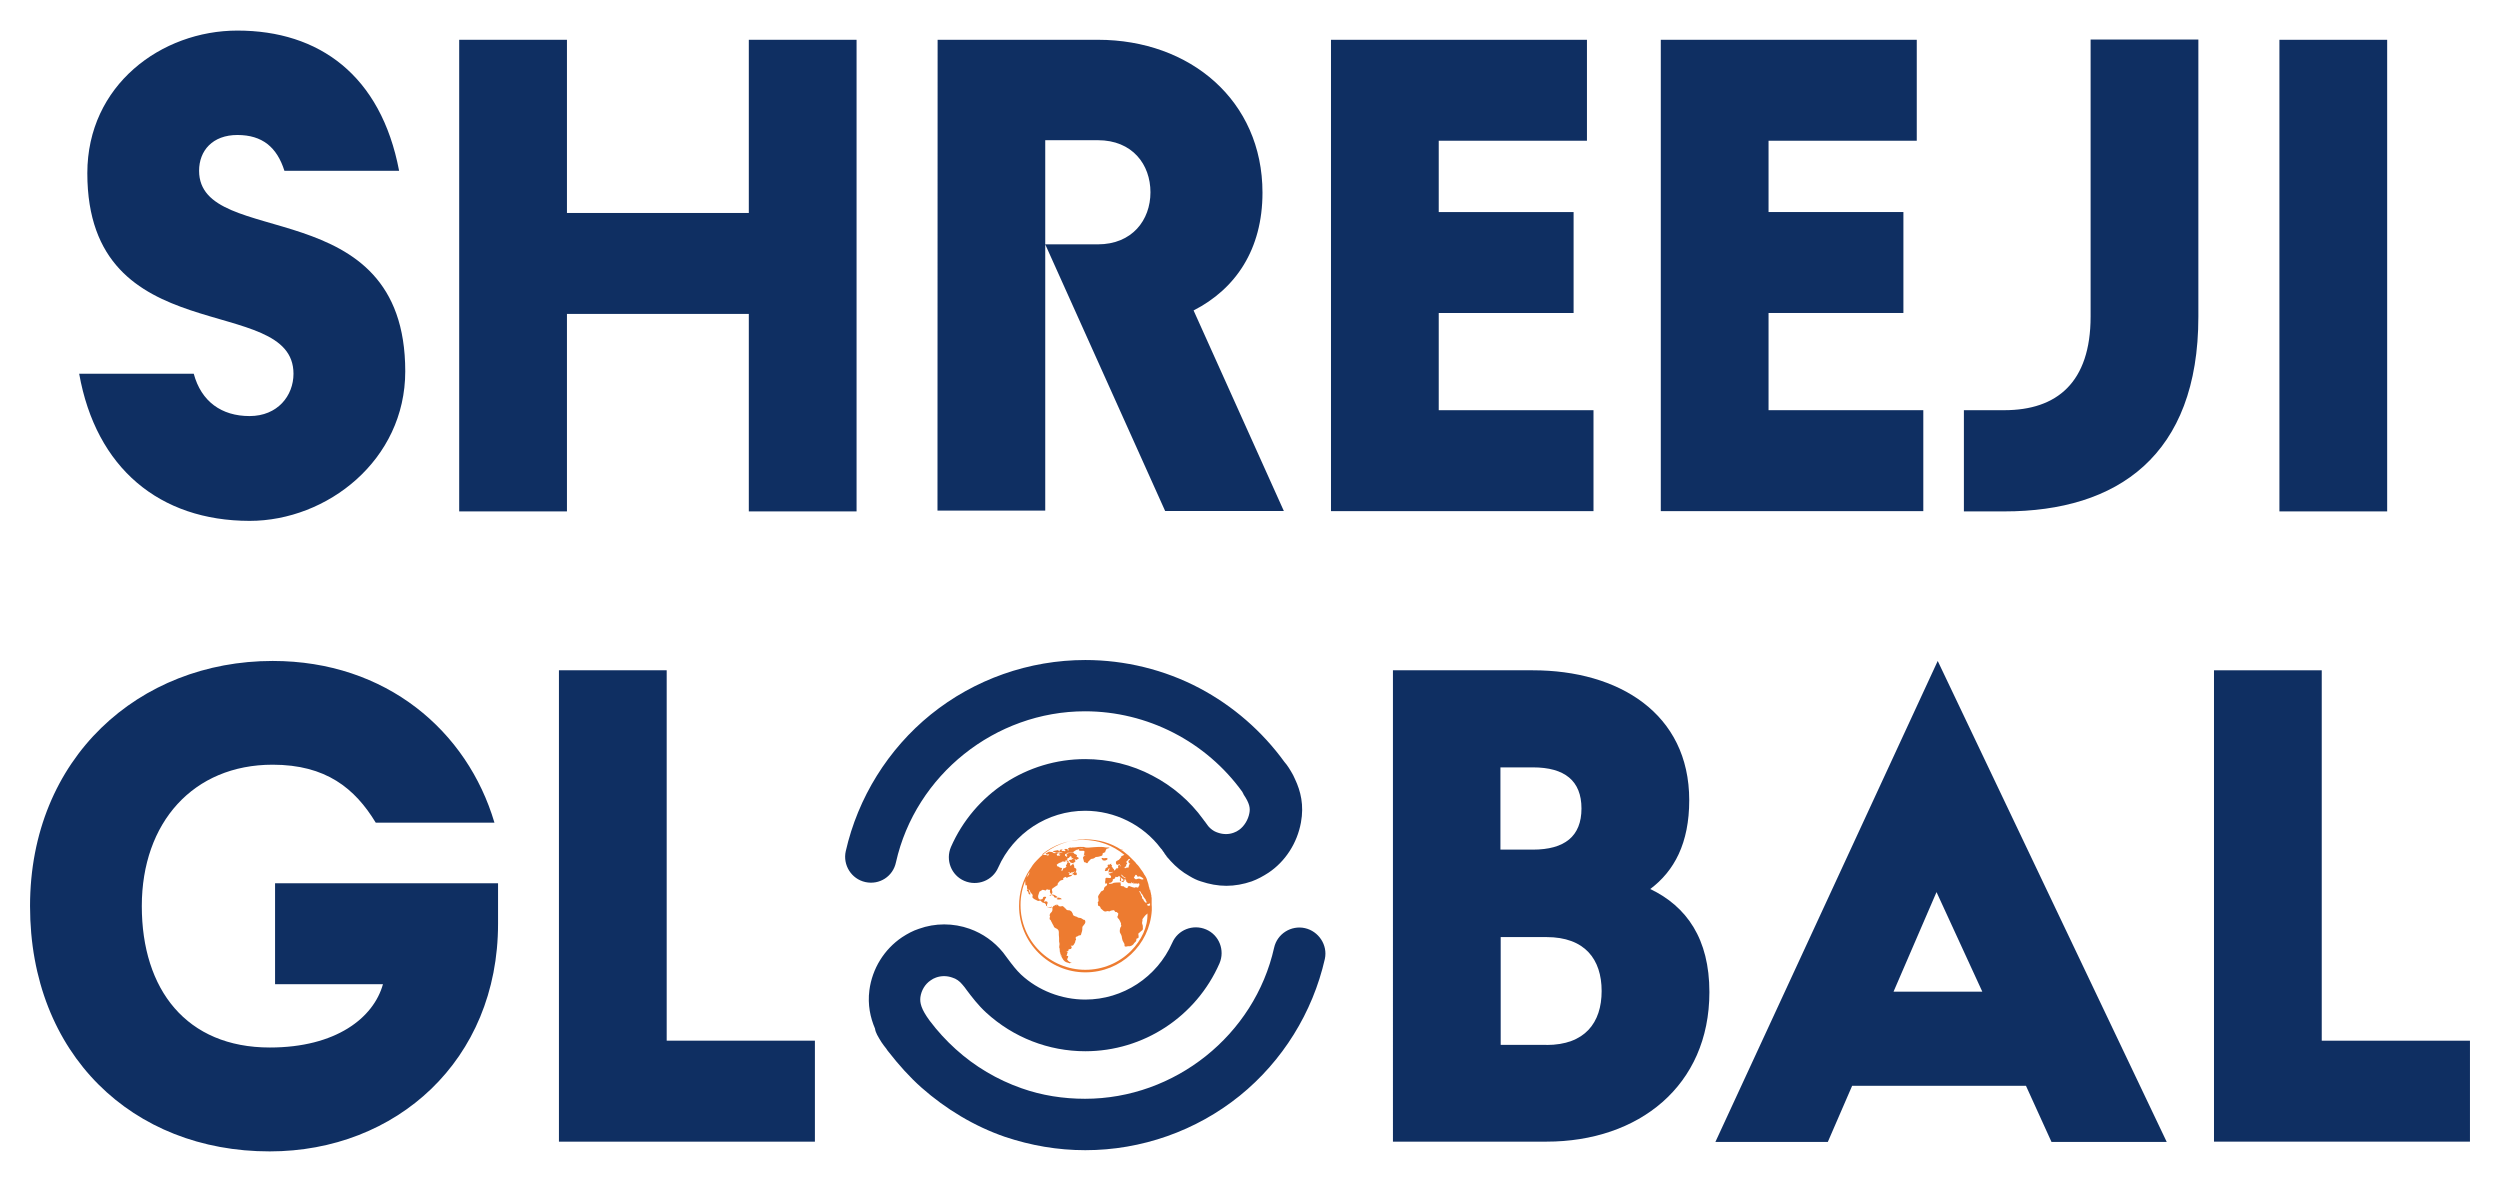
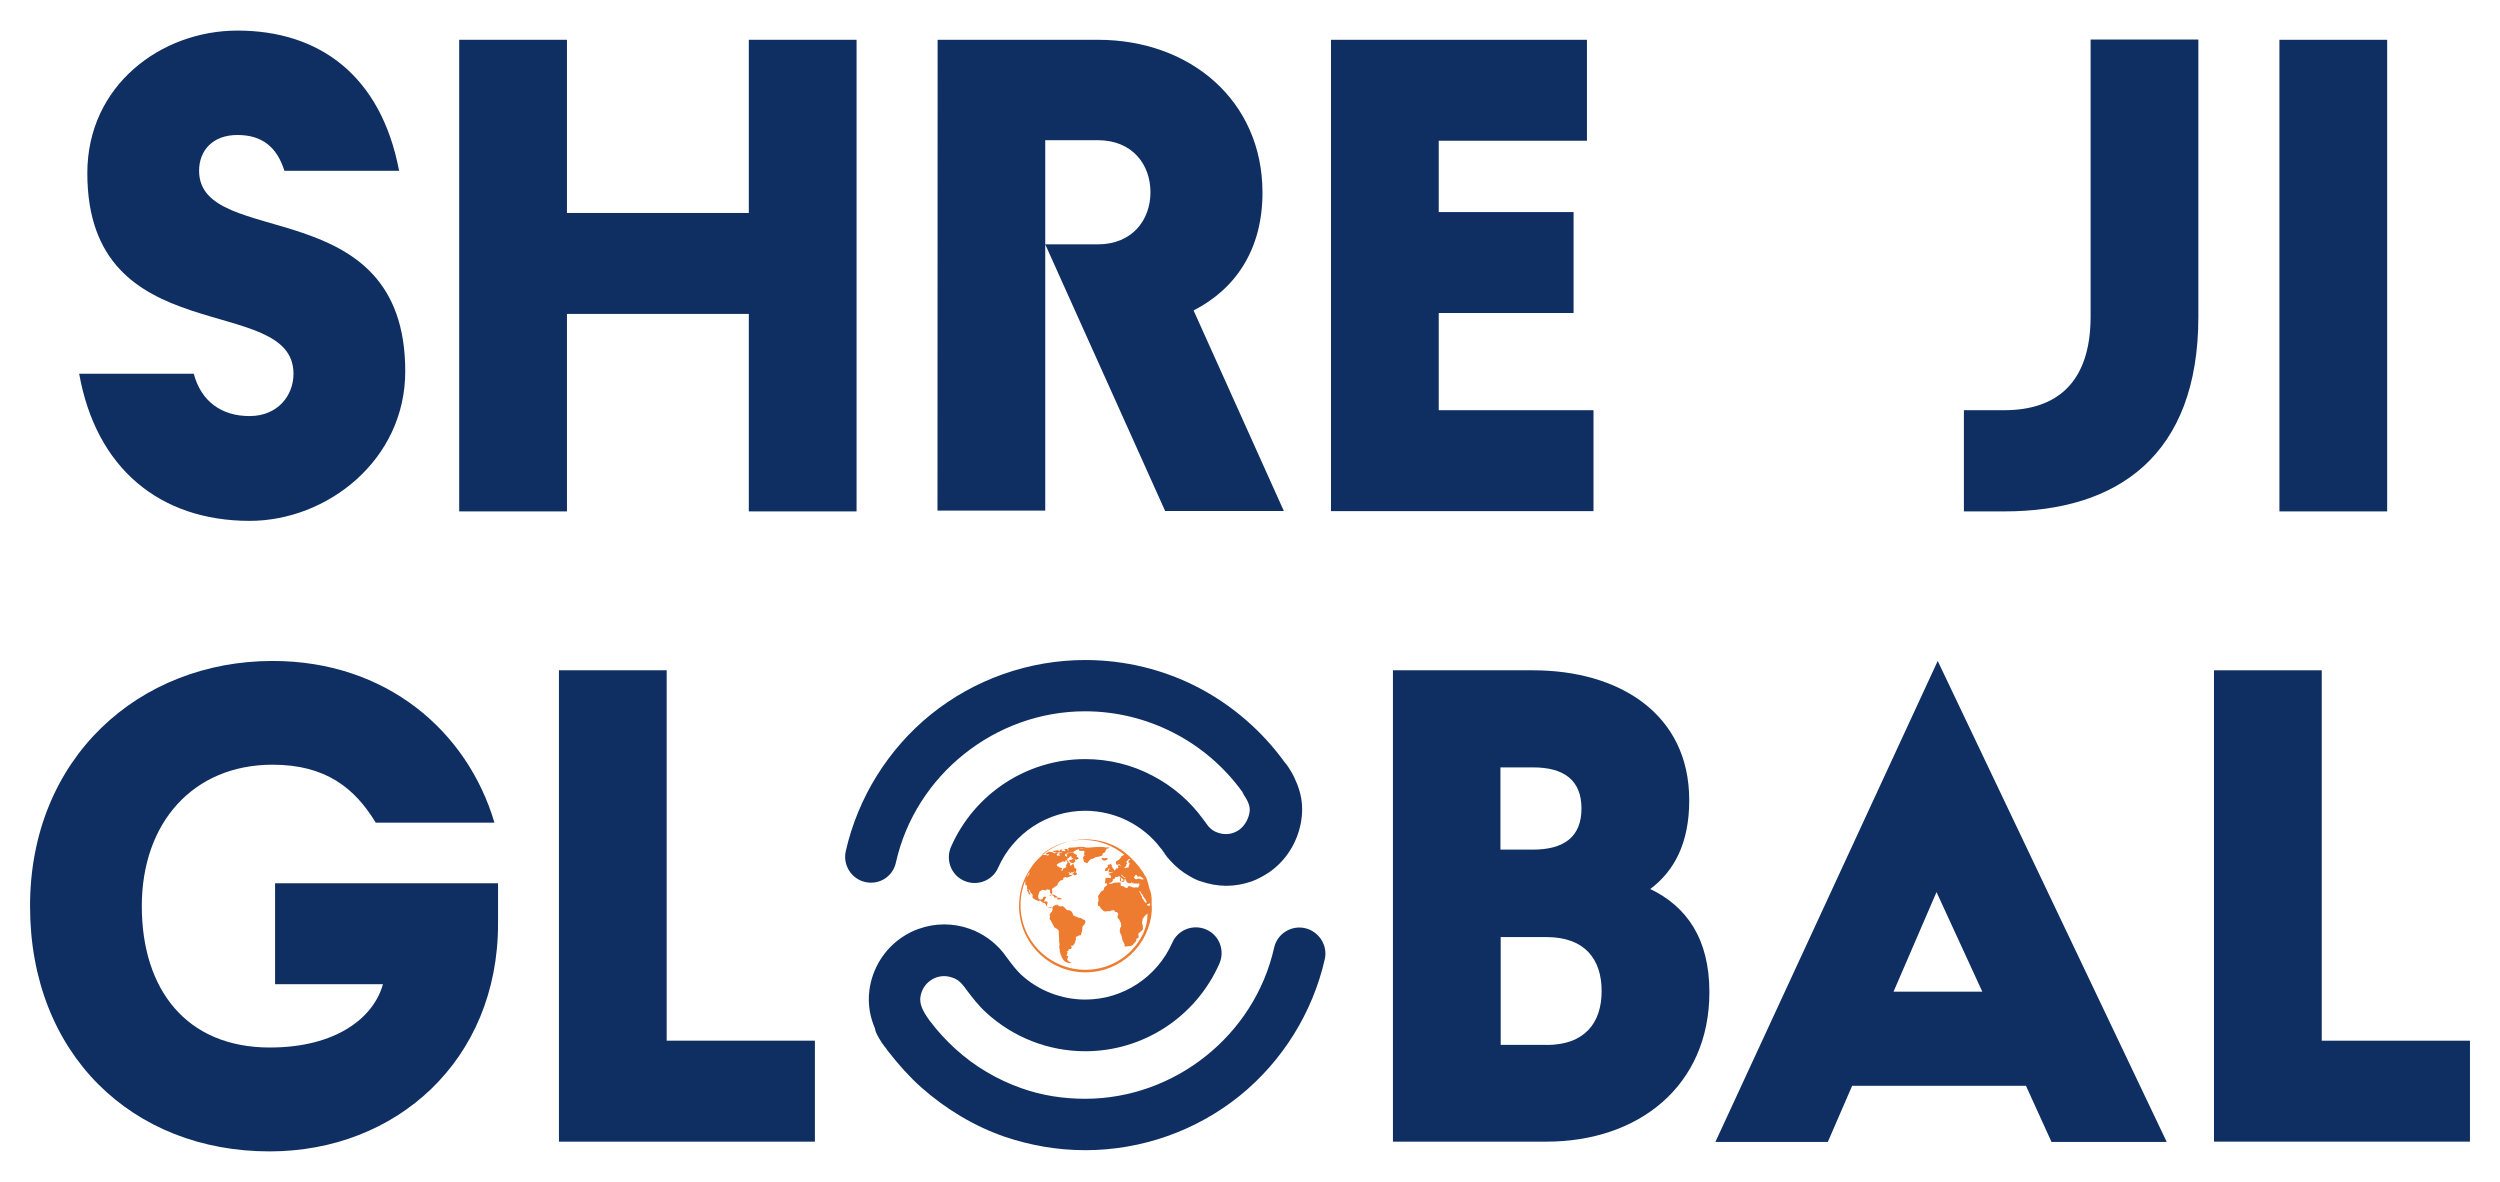
<svg xmlns="http://www.w3.org/2000/svg" version="1.1" id="Layer_1" x="0px" y="0px" viewBox="0 0 1872.3 885.1" style="enable-background:new 0 0 1872.3 885.1;" xml:space="preserve">
  <style type="text/css">
	.st0{fill:#0F2F62;}
	.st1{fill:#ED7B30;}
</style>
  <g>
    <g>
      <path class="st0" d="M59.3,279.9h85.8c5.6,20.8,20.8,31.7,41.8,31.7s32.9-15.2,32.9-31.7c0-61.6-154.4-15.2-154.4-150.2    c0-66,55.5-106.8,112.4-106.8c61.1,0,107.5,33.4,121.1,105H213c-5.6-17.7-16.6-26.8-35.2-26.8s-28.7,11.7-28.7,26.8    c0,59.5,154.4,14.2,154.4,150.2c0,66.5-58.5,112-116.6,112C119.5,390,71.9,350.6,59.3,279.9z" />
      <path class="st0" d="M343.9,29.8h80.7v129.7h136.2V29.8h80.7V383h-80.7V235.1H424.6V383h-80.7V29.8z" />
      <path class="st0" d="M702.2,29.8h120.1c69,0,123.2,45.5,123.2,114.5c0,42.5-20.1,72.1-51.6,88.2l67.6,150.2h-88.9l-89.8-199.7    h39.4c25.7,0,39.4-18.2,39.4-39s-13.5-39-39.4-39h-39.4v277.4h-80.7L702.2,29.8L702.2,29.8z" />
      <path class="st0" d="M996.8,29.8h191.7v75.6h-111v53.4h101v75.6h-101v72.8h115.9v75.6H996.8V29.8z" />
-       <path class="st0" d="M1243.8,29.8h191.7v75.6h-111v53.4h101v75.6h-101v72.8h115.9v75.6h-196.6L1243.8,29.8L1243.8,29.8z" />
      <path class="st0" d="M1470.8,307.2h30.3c39.4,0,64.6-20.8,64.6-70.2V29.6h80.7v207.6c0,104-60.6,145.8-145.3,145.8h-30.3    L1470.8,307.2L1470.8,307.2z" />
      <path class="st0" d="M1707.1,29.8h80.7V383h-80.7V29.8z" />
      <path class="st0" d="M22.5,678.6c0-111,81.6-183.6,181.7-183.6c85.1,0,145.8,52.5,166.1,121.1h-88.9    c-15.6-25.7-37.3-43.4-77.2-43.4c-59.5,0-98,43.4-98,105.9c0,62.5,33.4,105.9,95.9,105.9c49.5,0,77.7-22.2,84.7-47.4H206v-75.6    h167v30.3c0,102.4-76.3,170.5-171,170.5C99.2,862.4,22.5,789.6,22.5,678.6z" />
      <path class="st0" d="M418.6,502h80.7v277.4h111v75.6H418.6L418.6,502L418.6,502z" />
      <path class="st0" d="M1043,502h105c64.1,0,117.1,32.2,117.1,97.3c0,32.2-11.2,53-29.2,66.5c27.3,13.1,44.3,37.3,44.3,77.2    c0,70.2-53,112-122,112h-115V502H1043z M1148,636.3c23.8,0,36.4-10,36.4-30.8c0-20.8-12.6-30.8-36.4-30.8h-24.3v61.6H1148z     M1158.2,782.6c28.7,0,41.3-16.6,41.3-40.4s-12.6-40.4-41.3-40.4h-34.3v80.7H1158.2z" />
      <path class="st0" d="M1451.2,495l171.5,360.2h-86.3l-19.1-42h-130.2l-18.2,42h-84.2L1451.2,495z M1484.6,742.7l-34.3-74.6    l-32.2,74.6H1484.6z" />
      <path class="st0" d="M1658.1,502h80.7v277.4h111v75.6h-191.7V502z" />
    </g>
    <g>
      <g>
        <g>
          <path class="st0" d="M876.7,644.5c-0.7-0.7-1.4-1.4-2.1-2.1c-1.2-1.4-2.1-2.8-3-4.2c-0.7-0.9-1.4-2.1-1.9-3      c0.2,0.2,0.5,0.5,0.7,0.7c0.5,0.7,0.9,1.4,1.6,2.1C873.2,640.3,874.8,642.6,876.7,644.5z" />
          <path class="st0" d="M648.1,660.6c-10.5-2.3-17-12.8-14.7-23.1c9.1-40.1,31.7-76.5,63.7-102.4c32.7-26.4,73.7-40.8,115.7-40.8      c29.6,0,59.2,7.2,85.4,21c25.2,13.3,47.1,32.4,63.7,55.3c1.2,1.4,2.3,2.8,3.3,4.4c1.2,1.9,2.3,3.7,3.3,5.6      c0.5,0.9,0.9,2.1,1.4,3c4.2,8.9,6.8,19.4,4.4,32.4c-2.8,15.4-11.7,29.2-24.3,37.6c-4,2.6-8.2,4.9-12.6,6.5      c-6.1,2.1-12.6,3.3-18.9,3.3c-6.5,0-12.8-1.2-19.1-3.3c-3-0.9-5.8-2.3-8.6-4c-5.4-3-10-6.8-14.2-11.4c-1.9-2.1-3.5-4.2-4.9-6.5      c-0.5-0.7-0.9-1.4-1.6-2.1c-0.2-0.2-0.5-0.5-0.7-0.7c-13.3-17.7-34.5-28.2-56.7-28.2c-28.2,0-53.7,16.8-65.1,42.5      c-4.2,9.8-15.6,14.2-25.4,10c-9.8-4.2-14.2-15.6-10-25.4c17.5-39.9,56.9-65.8,100.5-65.8c17.5,0,35,4.2,50.4,12.4      c14.9,7.7,28.2,19.1,38,32.7c0.5,0.5,0.7,1.2,1.2,1.6s0.7,1.2,1.2,1.6c1.6,2.6,3.7,4.4,5.8,5.6c0.9,0.5,1.9,0.9,2.8,1.2      c4,1.4,8.2,1.4,11.9,0c1.4-0.5,2.8-1.2,4-2.1c3.7-2.6,6.8-7.5,7.7-12.6c0.7-3.7,0.2-7.2-4.4-14c0,0,0,0,0-0.2      c-0.2-0.5-0.5-0.7-0.7-1.2v-0.2c-27.3-38-71.4-60.6-118-60.6c-67.2,0-126.9,47.6-141.6,113.1      C668.8,656.4,658.6,662.9,648.1,660.6z" />
          <path class="st0" d="M992.2,718.2c-9.1,40.1-31.7,76.5-63.7,102.4c-32.7,26.4-73.7,40.8-115.7,40.8c-20.8,0-40.8-3.5-60.2-10      c-22.9-7.9-44.3-20.8-62.5-36.9c-8.9-7.9-17-17-24.5-26.6c-0.7-0.7-1.2-1.6-1.9-2.6c-1.2-1.4-2.3-3-3.5-4.7      c-1.2-1.9-2.3-3.7-3.3-5.6c-0.7-1.4-1.4-3-1.6-4.7c-3.5-8.2-5.6-17.7-4.2-28.7c2.1-16.1,11-30.6,24.5-39.7      c4-2.6,8.2-4.9,12.6-6.3c12.1-4.4,25.7-4.4,38,0c9.8,3.5,18.4,9.6,25,17.7c1.2,1.6,2.3,3,3.5,4.7c3.5,4.7,6.5,8.6,10,11.9      c12.8,11.9,30.3,18.7,48.1,18.7c28.2,0,53.7-16.8,65.1-42.5c4.2-9.8,15.6-14.2,25.4-10c9.8,4.2,14.2,15.6,10,25.4      c-17.5,39.9-56.9,65.8-100.5,65.8c-27.5,0-53.9-10.3-74.2-28.9c-6.1-5.6-10.7-11.7-14.7-17c-0.9-1.4-2.1-2.8-3.3-4.2      c-1.9-2.3-4.4-4.2-7.5-5.1c-4-1.4-8.2-1.4-12.1,0c-1.4,0.5-2.8,1.2-4,2.1c-4.2,2.8-7,7.5-7.7,12.6c-0.5,4.2,0.5,8.9,7,17.7      c5.8,7.7,12.4,14.9,19.4,21.2C730,798.7,747,808.7,765,815c15.2,5.4,31.3,7.9,47.6,7.9c67.2,0,126.9-47.6,141.6-113.1      c2.3-10.5,12.8-17,23.1-14.7C987.5,697.4,994.5,707.7,992.2,718.2z" />
        </g>
      </g>
      <g>
        <g>
          <g>
            <g>
              <path class="st1" d="M839.8,636.1c0,0.5,0.2,0.5,0.5,0.5h0.2C840.5,636.3,840.3,636.3,839.8,636.1z M862.5,680.2        c0-0.5,0-1.2,0-1.6C862.5,679.3,862.5,679.7,862.5,680.2z M862.5,681.1c0-0.2,0-0.2,0-0.5        C862.5,680.9,862.5,680.9,862.5,681.1L862.5,681.1z M861.1,665.7h-0.2c0,0-0.2,0-0.2,0.2c0,0,0,0.2,0.2,0.2s0.5,0.2,0.5,0.2        s0,0.2,0.2,0.2C861.3,666.2,861.1,666,861.1,665.7z M768.5,658c0-0.2,0.2-0.5,0.2-0.5C768.7,657.6,768.7,657.8,768.5,658z         M768.5,658.5C768.2,658.5,768.2,658.5,768.5,658.5C768.2,658.5,768.5,658.5,768.5,658.5C768.5,658.3,768.5,658.5,768.5,658.5        z" />
            </g>
          </g>
          <g>
            <polygon class="st1" points="839.6,657.3 839.6,657.3 839.6,657.3 839.6,657.3      " />
            <path class="st1" d="M839.4,657.1c-0.2,0-0.5,0.2-0.5,0.5c0,0.5,0.2,0.7-0.2,1.2c0,0,0,0.5,0,0.7s0.2,0.5,0.2,0.5       c0.2,0,0.7-0.2,0.7-0.5c0-0.7,0-1.4,0-1.9C839.6,657.3,839.4,657.1,839.4,657.1z" />
            <path class="st1" d="M791.5,673.4c0.2,0,0.2,0.2,0.5,0.2c0.5,0,0.7-0.2,0.9,0.2h0.2c0.5-0.2,0.7-0.5,1.4-0.2       c0.2,0,0.2-0.2,0.7-0.2c-0.2-0.2-0.5-0.5-0.7-0.7c-0.7-0.2-1.4-0.5-1.9-0.5c-0.2,0-0.5,0.2-0.5,0.2c0,0.5,0,0.5-0.5,0.5       c0,0-0.2,0-0.2,0.2C791.5,673.2,791.5,673.4,791.5,673.4z" />
            <path class="st1" d="M789.7,671.8c0,0.2,0,0.5,0.2,0.5c0.7,0,1.2,0,1.9-0.2c0.5,0,0.2-0.2,0-0.5c-0.9-0.5-1.9-1.4-3-1.6       c-1.2-0.2-2.1-0.2-3,0.9c0.5,0,0.7-0.2,0.7-0.2h0.2c0.2,0,0.2,0.2,0.5,0.2c0-0.2,0-0.2,0-0.5v-0.2h0.2c0.5,0.2,1.2,0.5,1.6,0.7       l0.2,0.2C789.2,672,789.7,671.8,789.7,671.8z" />
            <path class="st1" d="M827.2,644.5c0.5,0,1.2-0.2,1.6-0.5c0.2-0.2,0.7-0.5,0.7-0.7s-0.2-0.7-0.7-0.7c-0.7,0-1.4,0-2.1,0.2       c-0.2,0-0.5,0-0.5-0.2c-0.5-0.2-0.7,0-0.9,0c-0.2,0.2-0.5,0.5-0.2,0.7c0,0.2,0.5,0.2,0.5,0.2s0,0.2,0,0.5       C825.8,644.3,826.5,644.5,827.2,644.5z" />
-             <path class="st1" d="M840.8,636.6h-0.2c-0.2,0-0.5,0-0.5-0.5C840.3,636.3,840.5,636.3,840.8,636.6z" />
            <path class="st1" d="M795.5,636.6l0.2-0.2l-0.2-0.2c-0.5,0-0.9,0-1.4,0.2c-0.2,0-0.5,0.2-0.7,0.5c0.2,0,0.5,0.2,0.7,0.2       c-0.2,0.2-0.5,0.5-0.7,0.5c-0.2,0-0.5-0.2-0.5-0.2c0-0.5-0.5-0.7-0.7-0.7c-1.2,0.2-2.3,0.5-3.5,0.7l-0.2,0.2l0.2,0.2       c0.5,0.2,0.9,0.2,1.4,0.5c0.5,0.2,1.2,0.5,1.6,0.2c1.2,0,2.3-0.2,3.5-0.2c0.2,0,0.2,0,0.5-0.2l-0.2-0.2c-0.2,0-0.2-0.2-0.5-0.2       l-0.2-0.2C794.6,636.6,795.3,636.8,795.5,636.6z" />
            <path class="st1" d="M797.1,636.3c0.5,0.7,1.2,0.5,1.9,0.5c0.2,0,0.2-0.2,0.5-0.5v-0.2C798.5,635.6,797.6,635.6,797.1,636.3z" />
            <path class="st1" d="M862.5,681.1L862.5,681.1c0-0.2,0-0.2,0-0.5C862.5,680.9,862.5,680.9,862.5,681.1z" />
            <path class="st1" d="M768.5,658.5C768.2,658.5,768.2,658.5,768.5,658.5C768.2,658.5,768.5,658.5,768.5,658.5       C768.5,658.3,768.5,658.5,768.5,658.5z M768.5,658c0-0.2,0.2-0.5,0.2-0.5C768.7,657.6,768.7,657.8,768.5,658z" />
            <path class="st1" d="M862.5,677.6c0-0.7,0-1.2,0-1.9c0-0.5,0-1.2,0-1.6c0-0.2,0-0.5,0-0.5c0-0.2,0-0.5,0-0.7       c0-0.5,0-0.7-0.2-1.2c0-0.2,0-0.5,0-0.5c0-0.5,0-0.7-0.2-1.2c-0.2-0.7-0.2-1.6-0.5-2.3c0-0.5-0.2-0.7-0.2-1.2       c0,0,0-0.2-0.2-0.2c-0.2-0.2-0.2-0.2-0.5-0.2l-0.2-0.2l0.2-0.2h0.2c0-0.2-0.2-0.7-0.2-0.9c-0.2-0.7-0.5-1.2-0.5-1.9       c0-0.2-0.2-0.7-0.2-0.9c-0.2-0.9-0.7-1.9-0.9-2.8c0-0.2-0.2-0.5-0.2-0.7l0,0c-0.2-0.7-0.5-1.2-0.7-1.6       c-0.2-0.2-0.2-0.5-0.5-0.9l0,0c-0.2-0.2-0.2-0.5-0.5-0.7c-0.2-0.2-0.5-0.7-0.5-0.9c-0.2-0.2-0.2-0.5-0.5-0.7v-0.2       c-0.2-0.2-0.2-0.5-0.5-0.7c-0.2-0.2-0.2-0.5-0.5-0.7l0,0c-0.2-0.2-0.2-0.5-0.5-0.7c-0.2-0.2-0.5-0.5-0.5-0.7       c-0.2-0.2-0.2-0.5-0.5-0.7c-0.5-0.7-0.9-1.4-1.6-2.1c-0.2-0.2-0.2-0.2-0.5-0.5l0,0c-0.2-0.2-0.2-0.2-0.5-0.5       c-0.2-0.5-0.7-0.7-0.9-1.2c-0.2-0.2-0.5-0.5-0.7-0.7c-0.2-0.2-0.2-0.2-0.5-0.5c-0.2-0.2-0.5-0.5-0.9-0.9l0,0       c-0.2-0.2-0.2-0.2-0.5-0.5c-0.5-0.5-1.2-1.2-1.6-1.6c-0.2-0.2-0.2-0.2-0.5-0.5c-0.2-0.2-0.2-0.2-0.5-0.5       c-1.4-1.2-3-2.3-4.4-3.5h-0.2c-0.2,0-0.5,0-0.5-0.5c-7.7-5.1-17-7.9-27.1-7.9c-12.8,0-24.5,4.9-33.4,12.8l0,0       c-0.2,0.2-0.7,0.7-0.9,0.9l-0.2,0.2c-0.5,0.5-0.9,0.9-1.4,1.4c-0.2,0.2-0.2,0.2-0.5,0.5c-1.2,1.2-2.1,2.3-3,3.5       c-0.2,0.5-0.7,0.9-0.9,1.4c-0.5,0.7-0.9,1.4-1.4,2.1c-5.1,7.7-7.9,17-7.9,27.1c0,27.5,22.4,49.7,49.7,49.7       c26.4,0,48.1-20.5,49.7-46.4c0-0.2,0-0.2,0-0.5l0,0c0-0.2,0-0.2,0-0.5c0-0.5,0-0.9,0-1.6l0,0       C862.5,678.3,862.5,678.1,862.5,677.6L862.5,677.6z M859.4,677.2c0.7-0.2,1.2-0.5,1.9-0.7c0,0.5,0,0.9,0,1.4v0.2       c-0.2,0-0.7,0.2-0.9,0.2c-0.7,0.2-0.9,0-1.2-0.5C859,677.4,859,677.2,859.4,677.2z M856.9,672.3c0.5,0.5,0.7,1.2,1.2,1.6v0.2       c0,0.2,0,0.5,0,0.5c0.5,0,0.5,0.5,0.5,0.7v0.2c0,0.2,0,0.5,0,0.9c-0.5-0.5-1.2-0.7-1.2-0.9c-0.2-0.5-0.9-0.7-0.9-1.4       c0-0.2-0.2-0.5-0.5-0.7c-0.5-0.2-0.7-0.9-0.7-1.4c0-0.7-0.2-1.2-0.7-1.4c-0.2-0.2-0.2-0.5-0.2-0.7v-0.2       c-0.5-0.7-0.7-1.4-1.2-2.1c0.5-0.5,0.7-0.2,0.9,0.2c0.2,0.5,0.5,1.2,0.9,1.6c0,0.2,0.2,0.2,0.5,0.5c0.2,0.5,0.5,0.7,0.7,1.2       C856.2,671.3,856.4,671.8,856.9,672.3z M849.2,657.3c0.5-0.7,0.7-1.4,1.2-2.1h0.5c0,0.2,0.7,0,0.5,0.5c0,0,0,0.2,0.2,0.2       c0,0.2,0.2,0.2,0.2,0.5c0.2,0,0.5,0.2,0.5,0.2c1.2-0.7,1.9,0,2.8,0.5c0.2,0.2,0.5,0.2,0.7,0.5c0.2,0.2,0.5,0.5,0.7,0.7       c-0.2,0.2-0.5,0.2-0.7,0.5v-0.2c-0.9,0.2-1.6-0.2-2.3-0.5c-0.7-0.2-1.4,0-1.9,0.2c-0.7,0.5-1.6,0.2-1.9-0.5       C849.2,657.6,849.2,657.3,849.2,657.3z M847.1,661.5c-0.2-0.7,0.5-0.7,0.9-0.7c-0.2,0.2-0.2,0.5-0.5,0.5c0,0,0,0,0,0.2       c0.2,0,0.5,0,0.9-0.2c0,0,0.2,0,0.2-0.2c0,0,0-0.2,0-0.5c0,0.2,0.2,0.2,0.2,0.5v0.2c0.5,0,0.5,0.2,0,0.5c0,0,0,0.2,0,0.5       c0.2-0.2,0.5-0.5,0.7-0.7h0.2c0.5,0.2,0.7,0.2,0.9,0h0.5c0.5,0.5,0.9,0.2,1.4,0c0.2-0.2,0.7,0,0.7,0.2c0,0.5,0.2,0.7,0.2,0.9       c0,0.2-0.2,0.2-0.2,0.5c-0.2,0.2-0.5,0.5-0.5,0.9c-0.2,0.7-0.7,0.7-1.2,0.5c-0.5-0.2-0.9-0.2-1.4,0c0,0-0.2,0.2-0.5,0.2       c-0.9-0.2-2.1-0.5-3-0.9c-0.5-0.2-0.9-0.5-1.4-0.2c-0.5,0.2-0.7,0.5-0.7,0.9c0,0.2,0,0.5-0.2,0.5c0,0-0.2,0-0.5,0       c-0.5-0.2-0.7-0.2-1.2-0.5c-0.2,0-0.5-0.2-0.5-0.2c-0.2-0.7-0.9-0.7-1.4-0.7c-0.5,0-0.9,0-1.2-0.5c0,0-0.2-0.2-0.5-0.2       c0.5-0.5,0.7-0.7,0.2-1.2c0,0,0,0,0-0.2s0-0.5,0.2-0.7c-0.5,0-0.7,0-1.2,0c-0.2,0-0.2,0-0.5,0c-1.2,0-2.1,0-3.3,0.2       c-0.7,0-1.2,0.7-1.9,0.7c-0.5,0.2-1.2,0-1.9,0c-0.2,0-0.2-0.5,0-0.5s0.5-0.2,0.5-0.2c1.2,0.2,1.6-0.7,2.3-1.4v-0.2       c-0.2-0.5-0.2-0.7,0.2-0.9c0.2-0.2,0.5-0.5,0.9-0.5c0.5-0.2,0.9-0.5,0.7-1.2c0,0,0.5-0.5,0.7-0.2c0.7,0.5,1.4,0,1.9-0.5       c0.2-0.2,0.5-0.2,0.7,0s0.2,0.5,0,0.7c0.2,0,0.5,0.2,0.7,0.2c0.7,0.5,1.4,0.9,1.9,1.4c0.2,0.2,0.2,0.5,0.5,0.7       c-0.2,0.2-0.7,0.5-0.9,0.5c-0.2,0-0.7-0.2-0.9,0.2c0,0,0.5,0.5,0.7,0.5s0.2,0.2,0.5,0.2c0.2,0.2,0.5,0,0.5-0.2s0-0.5,0.2-0.5       s0.5-0.5,0.5-0.7c0.2-0.2,0-0.5,0-0.7v-0.2h0.2c0.2,0,0.2,0,0.5,0c0-0.2-0.2-0.5-0.2-0.5c-0.7-0.2-0.9-0.9-1.6-0.9       c-0.2,0-0.2-0.2-0.5-0.5c-0.2-0.2-0.2-0.5-0.7-0.7c-0.2-0.2-0.2-0.5-0.2-0.7h0.2c0.5,0.5,1.2,0.9,1.6,1.6       c0.2,0.2,0.7,0.2,0.9,0.5h0.2l0.2-0.2c0,0.2,0,0.2,0,0.5c0,0.7-0.2,1.6,0.7,2.1v0.2c0,0.2,0,0.5,0,0.5c0.5,0.5,0.9,0.7,1.4,1.2       C846.6,661.5,847.1,661.5,847.1,661.5z M845,643.6c0-0.2,0.9-0.5,1.2-0.2v0.5c-0.2,0.2-0.7,0.5-0.9,0.7c0,0-0.2,0-0.2,0.2       c-0.2,0.9,0.5,2.1,1.6,2.1c-1.2,0-0.9,1.2-1.4,1.6c0,0,0,0.2,0,0.5c0,0.7-0.2,0.9-0.9,0.7c-0.2,0-0.7,0-0.9,0.2       c-0.5,0.2-0.9,0.7-1.4,0c0,0-0.2,0-0.5,0c0.2-0.2,0.5-0.2,0.9-0.2h0.2c0,0,0-0.2-0.2-0.2c-0.2-0.2,0-0.2,0.2-0.5       c0.5,0,0.7,0,0.7-0.5c0-0.2,0-0.2,0-0.5c0-0.2,0.2-0.5,0.2-0.7c0.2-0.2,0.5-0.5,0.7-0.7c0,0-0.5-0.2-0.5-0.5       c0,0-0.2-0.2-0.2-0.5c0-0.7,0.5-0.9,0.9-1.2C844.5,644.3,845,644,845,643.6z M768.7,657.3c0.7-1.4,1.4-2.8,2.1-4.2       c0.2,0.5,0,0.9-0.2,1.6c0,0.2-0.2,0.2-0.2,0.5C769.9,655.9,769.2,656.6,768.7,657.3c0,0.2-0.2,0.5-0.2,0.5       C768.7,657.8,768.7,657.6,768.7,657.3z M768.5,658L768.5,658c0,0.2-0.2,0.2-0.2,0.5C768.5,658.3,768.5,658,768.5,658z        M847.1,712.1c-9.1,9.1-21.2,14.2-34.3,14.2c-12.8,0-25.2-5.1-34.3-14.2c-9.1-9.1-14.2-21.2-14.2-34.3c0-6.8,1.4-13.3,4-19.4       l0,0l0,0c0,0,0,0,0,0.2c-0.2,0.5-0.5,0.9-0.5,1.4c0,0.9,0.2,1.9,0.2,2.8c0,0.2,0,0.5,0.5,0.2c0.5-0.2,0.5,0,0.2,0.5v0.2l0,0       c0-0.2,0.2-0.5,0.2-0.7c0,0,0.2,0,0.2,0.2c0,0.5,0,0.7,0,1.2s0,1.2,0.5,1.6v0.5c-0.2,0-0.2-0.2-0.5-0.2       c-0.2,0.7,0.2,0.9,0.7,1.4c0.2,0.2,0.5,0.5,0.5,0.5c-0.5,0.7,0,0.9,0.5,1.4l0.2,0.2c0,0,0.2,0.2,0.5,0.2c0-0.2,0.2-0.5,0.2-0.5       c0-0.2-0.2-0.5-0.5-0.9c-0.2-0.5-0.2-0.9-0.5-1.4c-0.2-0.5-0.2-0.7-0.5-1.2c0.9,0.5,1.4,1.2,1.4,2.1c0,0,0,0.2,0.2,0.2       c0.5,0.5,0.7,0.9,1.2,1.4c0.5,0.5,0.5,1.2,0.2,1.9c0,0.2,0,0.7,0.2,0.7c0.2,0.2,0.7,0.7,0.9,0.9c0.9,0.5,1.9,0.9,2.8,1.4       c0.5,0.2,0.9,0.2,1.2,0c0.9-0.2,0.9-0.2,1.6,0.5c0.2,0.2,0.5,0.7,0.7,0.7c0.5,0.2,1.2,0.5,1.6,0.5c0.5,0.2,1.4,1.2,1.2,1.6       c0,0.5,0.2,0.7,0.7,0.7c0.2,0,0.2,0.5,0.5,0.5c0.2,0.2,0.5,0.2,0.7,0.5c0,0,0.2,0,0.5,0c-0.2,0.7,0.7,0.2,0.7,0.5       c0.2-0.2,0.5-0.2,0.5-0.5c0.2-0.2,0.2-0.5,0.2-0.9c0.2,0.2,0.2,0.5,0.5,0.7c0.2,0.2,0.5,0.7,0.5,0.9c0.2,1.4-0.2,2.6-1.2,3.3       c-0.7,0.7-0.9,1.4-0.9,2.1c0,0.2,0,0.2,0.2,0.5c0.2,0.2,0.2,0.5,0,0.7s-0.2,0.7-0.2,1.2s0.2,0.7,0.7,0.9c0.2,0,0.2,0.2,0.2,0.5       c0.5,0.7,0.7,1.4,1.2,2.3c0.2,0.5,0.7,1.2,0.9,1.6c0.2,0.5,0.2,0.9,0.7,1.2c0.5,0.5,1.2,0.7,1.6,0.9c0.9,0.5,1.6,1.2,1.6,2.6       c0,0.7,0,1.4,0,2.1c0,0.7,0.2,1.4,0.2,2.3s0,1.9,0,2.6c0.2,0.9,0.5,1.9,0.2,3c-0.2,0.9-0.2,1.6,0.2,2.3c0,0,0,0,0,0.2       c0,0.9,0.2,1.9,0.2,2.6c0,0,0,0,0.2,0.2l0.2,0.2c0,0.2-0.2,0.5-0.2,0.5c0.2,0.2,0.2,0.2,0.5,0.5c0,0.2,0,0.2-0.2,0.5       c0,0.2-0.2,0.5,0.5,0.5c0.2,0,0.5,0,0.2,0.5c0,0-0.2,0.5,0,0.5c0.5,0.7,0.9,1.6,1.4,2.3c0.9,1.2,2.1,1.9,3.5,2.1       c0.7,0.2,1.4,0.9,1.9,0c0,0,0.2,0,0.5,0c0.2,0,0.2,0,0.5,0c-1.9-0.5-2.3-0.7-3.5-2.3c0-0.2-0.2-0.5,0-0.5       c0.2-0.5,0.5-0.9,0.7-1.6v-0.2c0-0.5-0.2-0.5-0.7-0.5c-0.2,0-0.5-0.5-0.7-0.5c0.2-0.2,0.5-0.2,0.5-0.5c0.2-0.2,0.2-0.5,0.2-0.7       c0-0.5,0-0.7,0.2-0.7c0,0,0.2-0.2,0.2-0.5c0-0.2-0.2-0.5-0.2-0.2c-0.5,0.2-0.5-0.2-0.7-0.5c0.2,0,0.2,0,0.5,0       c0.7,0.2,0.9,0,0.9-0.7c0-0.2,0-0.7,0.5-0.7c0.5,0,0.7-0.2,1.2-0.2c0.5-0.2,0.9-1.2,0.7-1.6c-0.2-0.2-0.5-0.5-0.7-0.9       c1.4,0.2,1.6,0.2,2.3-0.7c0.2-0.5,0.7-1.2,0.9-1.6c0.2-0.2,0.2-0.5,0.2-0.9c0-0.2,0.2-0.5,0.2-0.7c0.5-0.5,0.5-0.7,0.2-1.4       c-0.2-0.7,0-1.2,0.5-1.4c0.2-0.2,0.9-0.2,1.2-0.5c0.5-0.5,0.9-0.5,1.4-0.5c0.7,0,0.9-0.5,0.9-0.9c0.2-0.7,0.5-1.6,0.7-2.3       s0.2-1.4,0.2-2.1c0-0.5,0-0.9,0.2-1.2c0-0.2,0.2-0.5,0.5-0.7c0.2-0.2,0.5-0.7,0.7-0.9c0.9-0.9,1.2-2.3,0.5-3.3       c0-0.2-0.2-0.2-0.5-0.2c-0.7,0-0.9-0.5-1.4-0.7c-0.5-0.2-0.9-0.7-1.4-0.7c-0.9-0.2-1.9,0-2.6-0.9h-0.2       c-0.7-0.2-1.6-0.5-2.3-0.9c-0.2,0-0.2-0.5-0.5-0.7c0-0.2-0.2-0.5-0.2-0.7s-0.2-0.7-0.5-0.9c0-0.2,0-0.5-0.2-0.5       c-0.7-0.7-1.6-1.4-2.8-1.2c-0.7,0-0.9-0.2-1.4-0.7c-0.2-0.5-0.7-0.7-0.9-0.9h-0.2c0-0.7-0.5-0.7-0.9-0.9c0-0.2,0.2-0.2,0.2-0.2       c-0.5-0.2-0.7-0.2-1.2-0.5c0,0-0.2,0.2-0.5,0.2c-0.2,0-0.5,0.2-0.5,0.2c-0.5-0.2-0.7-0.2-1.2-0.2h-0.2       c-0.5-0.5-0.7-0.9-1.2-1.4c0,0.2,0,0.5-0.2,0.7c-0.2,0.2-0.5,0.2-0.5,0.2c0-0.2,0.2-0.7,0.2-0.7c-0.2-0.2-0.5,0-0.7,0.2       s-0.5,0.2-0.9,0.5c-0.5,0.2-0.9,0.2-1.2,0.9c-0.2,0.7-0.7,0.7-1.2,0.5c-0.5-0.2-0.7-0.5-1.4,0c-0.2,0.2-0.5,0.2-0.7,0.2       c-0.7,0-1.2-1.2-1.2-1.9c0.2-0.5,0.2-1.2,0.5-1.6c0-0.2,0-0.7-0.2-0.9c-0.5-0.2-0.9-0.5-1.4-0.5l-0.2,0.2       c0.2,0.5,0,0.2-0.2,0.2s-0.5,0-0.7,0c0.2-0.5,0.2-0.9,0.5-1.2c0.2-0.5,0.2-0.9,0.7-1.4c0.5-0.2,0.5-0.7,0.2-0.9       c0-0.2-0.5-0.2-0.7-0.2c-0.7,0-1.4,0-1.6,1.2c0,0.5-0.5,0.7-0.9,0.7c-0.2,0-0.7,0.2-0.9,0.2c-0.5,0-0.9-0.2-1.2-0.5       c-1.2-1.9,0-3.5,0.5-5.4c0.7-0.5,1.6-0.9,2.3-1.4h0.2c0.7,0.2,1.4,0.2,1.9,0.5c0.2,0,0.5,0,0.5-0.2s0.2-0.5,0.2-0.5       c0.5,0.2,1.2-0.5,1.6,0.2c0,0,0.2,0,0.5,0c0.2,0,0.5-0.2,0.5,0c0.2,0.2,0.5,0.5,0.2,0.7c-0.2,0.7,0,1.4,0.5,2.1       c0.2,0.2,0.2,0.2,0.5,0.5c0.2-0.2,0.2-0.2,0.5-0.5c0.5-0.7,0.2-1.6,0-2.3s0-1.2,0.5-1.6c0.9-0.7,1.9-1.2,2.8-1.9       c0.5-0.2,1.2-0.5,0.9-1.2c0-0.2,0.2-0.5,0.2-0.7c0.5-0.5,0.9-1.2,1.4-1.6c0.5-0.5,1.2-0.7,2.1-0.9c0.2,0,0.5,0,0.5,0       c0-0.2,0-0.5,0-0.7c0-0.2,0-0.5,0-0.7c0.7-0.5,1.4-0.7,2.1-0.9c0.2,0.5,0.2,0.7,0.5,0.7c0,0,0.5,0,0.5-0.2       c0.5-0.2,0.7-0.5,1.2-0.5c0.7-0.2,1.2-0.5,1.9-0.7c0.5-0.2,0-0.7,0.2-0.9c-0.2,0-0.5,0-0.5,0.2c-0.2,0-0.2,0-0.5,0       c-0.5,0-0.9-0.2-1.2-0.2c0.2-0.5,0.5-0.9,0.7-1.2c-0.5,0-0.7,0-1.2-0.2l0,0c0.5-0.5,0.9-0.5,1.4,0c0.2,0.2,0.2,0.2,0.5,0.2       c0.2,0,0.5,0,0.7,0c-0.2-0.2-0.2-0.2-0.5-0.5c0,0,0,0,0-0.2c1.2,0.5,2.1-0.2,3-0.7c-0.5,0.7-1.2,1.4-1.9,1.9c0,0,0,0.2-0.2,0.5       c0.2,0,0.2,0,0.5,0c0.5,0,0.9-0.2,0.9,0.5c0.7,0,1.2,0,1.6,0c0.2,0,0.5-0.5,0.5-0.7c0-0.5-0.2-0.9-0.2-1.2c0,0,0,0-0.2,0       s-0.5-0.2-0.7-0.2c0.2-0.2,0.5-0.5,0.5-0.7s0-0.5,0.2-0.7c0.2-0.5,0.2-0.7-0.2-0.9v-0.2c0.2-0.5-0.2-0.5-0.5-0.5       c-0.5-0.2-0.9-0.5-0.9-0.9c0.2-0.7-0.2-1.4-0.5-2.1c0,0-0.2-0.2-0.5-0.2c-0.2,0.2-0.5,0.2-0.7,0.5c-0.2,0.2-0.2,0.2-0.5,0.5       c-0.2,0-0.7,0.5-0.9,0c-0.2-0.5,0-0.7,0.2-0.9c0,0,0-0.2,0-0.5c-0.2-0.2-0.5-0.2-0.7-0.5c-0.2-0.2-0.7-0.5-0.9-0.5       c-0.5,0.5-0.9,0-1.4-0.2c0.2,0,0.7-0.2,0.7-0.2c0-0.7,0.7-0.5,0.9-0.5c0.5-0.2,0.9,0,1.2,0.7c0,0.2,0.2,0.5,0.5,0.5       c0.7,0.2,1.2,0.5,1.9,0.5c0.2,0,0.2,0,0.5,0c0-0.2-0.2-0.2-0.2-0.5l-0.2-0.2c0.2,0,0.2,0,0.5,0c0.2,0.2,0.5,0.2,0.5-0.2       l0.2-0.2c0.5-0.2,0.5-0.7,0-1.2c-0.2,0-0.2-0.2-0.2-0.5c0,0,0-0.2,0.2-0.2s0.2,0.2,0.5,0.2c0.2,0.2,0.5,0.5,0.7,0.2       c0.5-0.2,0.7-0.5,1.2-0.7c0.2,0,0.2-0.2,0.5-0.5c-0.2-0.2-0.2-0.2-0.5-0.5c-0.5-0.2-0.9-0.5-1.4-0.7c0.2-0.2,0.5-0.2,0.5-0.5       c0-0.2,0-0.5-0.2-0.7c-0.5-0.2-0.7-0.5-1.2-0.7c-0.5,0-0.7-0.2-0.9-0.7c-0.2-0.2-0.5-0.5-0.5-0.5c-1.4,0-2.8,0-4.4,0       c0-0.5,0.2-0.2,0.5-0.2c0.9,0,1.9,0,2.8,0c0.5,0,1.2,0,1.6-0.5c0.5-0.5,1.2-0.7,1.9-1.2c0.2-0.2,0.7,0,0.9-0.2       c0.9-0.7,2.1-0.7,3-0.9c0.5,0,0.7,0,1.2,0v0.2c-0.2,0-0.5,0-0.5,0c-0.7,0-1.6,0.2-2.3,0.2c-0.5,0-0.7,0.5-0.5,0.9       c0.5,0.5,0.9,0.5,1.4,0.5c0.7,0,1.4,0,2.1,0c0.2,0,0.7,0.2,0.7,0.5c0,0.5,0,0.9-0.2,1.4c0,0.2,0,0.5,0,0.7       c-0.2,0.2-0.2,0.5-0.5,0.7c0.2,0,0.7,0.2,0.9,0.2c0,0,0.2,0,0.5,0l-0.2,0.2c-0.9,0-1.6,0.9-1.6,1.6c0.2,0.9,0.5,1.6,0.7,2.6       c0,0.5,0.2,0.7,0.9,0.7c0.2,0,0.2,0,0.5,0.2c0.9,0.7,1.2,0.7,1.6-0.2c0.2-0.5,0.5-0.7,0.7-0.9c0.5-0.5,0.7-0.7,1.2-1.2       c0.2-0.2,0.5-0.5,0.9-0.5c1.2,0,2.1-0.5,2.8-1.2c0.2-0.2,0.5-0.2,0.7-0.2c1.4,0,2.8-0.5,4-0.9c0.5-0.2,0.7-0.5,0.7-1.2       c0-0.2,0-0.7,0.2-0.7c0.5-0.2,1.2-0.5,1.9-0.9v-0.2c-0.2-0.2-0.2-0.5,0-0.7s0.5-0.5,0.5-0.7c0-0.5,0.2-0.9,0.7-0.9       c0.5-0.2,0.9-0.2,1.6-0.5c0,0,0.2,0,0.2-0.2c-0.2-0.2-0.5-0.2-0.7-0.2c-0.7,0-1.4,0-1.9,0s-0.7-0.2-1.2-0.2       c-0.7-0.2-1.4-0.2-2.1-0.2h-2.3c-0.2,0-0.2,0-0.5,0c-2.3,0.2-4.7,0.2-7,0.5c-0.5,0-0.7,0-1.2,0c-0.7,0-1.6-0.2-2.3-0.5       c-1.9,0-3.7-0.2-5.4,0.2c-0.9,0.2-2.1,0.2-3.3,0.2c-0.2,0-0.2,0.2-0.5,0.2c-0.2,0-0.5-0.2-0.9-0.2c-0.5,0-0.9,0.2-1.2,0.5       c-0.7,0.2-0.7,0.2-0.2,0.9c0,0.2,0.2,0.5,0.2,0.5c-0.2,0.2-0.2,0.2-0.5,0.5c-0.2,0-0.2,0-0.5,0c0.2-0.2,0.5-0.2,0.5-0.5       c-0.2-0.2-0.5-0.5-0.7-0.5c-0.5-0.2-0.9-0.2-0.9,0.2c0.2,0.7-0.5,0.5-0.7,0.7c0,0.2,0.2,0.2,0.2,0.5c-0.2,0-0.5,0-0.5,0       c-0.2,0-0.2-0.2-0.5-0.2c-0.5,0-0.9,0-1.4,0c-0.2-0.2-0.2-0.5-0.5-0.7c0,0.2-0.2,0.2-0.2,0.5c0,0,0,0.2-0.2,0.2       c-0.5,0.2-0.2,0.5,0.2,0.7c0.5,0.2,0.7,0.2,1.2,0.5c-0.5,0-1.2,0.2-1.6,0.2c-0.2,0-0.5,0.2-0.5,0.2c0,0.5-0.2,0.2-0.5,0.2       c-0.2,0-0.5,0-0.5,0.2v0.2c0.5,0.2,0.7,0.9,1.4,0.5c-0.2,0.5-0.5,1.2-1.2,0.7c0,0-0.2,0-0.5,0.2c-0.2,0-0.5,0.2-0.5,0.2       c0-0.2-0.2-0.5-0.2-0.7c-0.5-0.2-0.5-0.5-0.2-0.7c0.2-0.2,0.5-0.5,0.7-0.7l0.2-0.2l-0.2-0.2c-0.2,0-0.7,0-0.9,0       c-0.5,0-0.9,0.7-1.4,0.2c-0.5,0.5-0.9,0-1.2-0.2c-0.7-0.7-1.6-0.5-2.6-0.7c-0.9-0.2-1.4,0.5-1.9,0.7s-0.9,0.5-1.2,0.7       c0.7,1.2,1.6,0.5,2.6,0.2c-0.2,0.5-0.5,0.7-0.5,0.9c0,0.7-0.5,0.5-0.7,0.2c-0.2,0-0.5-0.2-0.9-0.2c-0.7,0-1.4-0.2-2.1-0.2       c-0.2,0-0.2-0.2-0.5-0.2c-0.2,0-0.5,0-0.7,0c8.6-7.2,19.4-11,30.8-11c11.4,0,22.2,4,31,11.2c-0.2,0-0.7,0.2-0.9,0.5       c-0.5,0.2-0.7,0.2-1.2,0.5c-0.2,0.2-0.5,0.2-0.7,0.5h0.7c-0.5,0.5-0.9,0.9-1.4,1.6c-0.2,0.2-0.5,0.5-0.7,0.7       c-0.5,0.2-0.9,0.5-1.4,0.7c-0.7,0.5-0.9,0.7-0.7,1.4c0,0.2,0,0.2,0,0.5c0.2,0.9,0.9,1.4,1.9,0.9c0.2-0.2,0.5-0.2,0.7-0.5       c0.2,0.5,0.5,0.7,0.7,1.2c0,0.2,0,0.2,0.2,0.5c-0.2,0-0.2,0-0.5,0c0.2-0.2-0.5-0.2,0-0.5c0-0.2-0.2-0.5-0.2-0.5       c-0.7,0-1.4,0.7-1.2,1.4c0.2,1.2,0.2,1.2-0.9,1.2l0,0c-0.5,0-0.7,0.2-0.9,0.7c-0.2,0.5-0.7,0.7-0.9,0.9c0,0-0.2,0-0.5-0.2       c0.5-0.7,0-0.9-0.5-1.2c0,0,0-0.2-0.2-0.2c0-0.2-0.2-0.2-0.2-0.5c-0.2-0.2-0.5-0.7-0.7-0.9v-0.2c0.5-0.7,0.5-0.7-0.5-0.9       c0-0.2,0.2-0.2,0.2-0.5c0-0.2,0-0.2,0-0.5c-0.2,0-0.2,0-0.5,0.2c-0.5,0.2-0.7,0.5-1.2,0.7c0,0,0-0.2-0.2-0.2s-0.5,0-0.7,0.2       s-0.2,0.5-0.2,0.7c0.5,0,0.2,0.2,0.2,0.5c0,0.5,0,0.5-0.5,0.7c-0.2,0-0.5,0.2-0.7,0.5l-0.2,0.2c-0.5,0-0.5,0.5-0.5,0.7       c0.2,0.2,0,0.5-0.2,0.7s-0.2,0.7,0.2,0.7c0.7,0,1.2-0.2,1.9-0.5c0.2,0,0.2-0.7,0.2-0.9c0-0.2,0.2-0.2,0.5-0.5       c0.2,0,0.5,0,0.5,0s0-0.2,0.2-0.2c0,0.2,0,0.5,0,0.7c-0.2,0-0.7,0-0.7,0.5c0.2,0.5-0.2,0.5-0.2,0.7v0.2c0.7,0.5,0,0.5-0.2,0.7       l-0.2,0.2c0.2,0,0.2,0,0.5,0c0.5,0,0.7-0.2,1.2-0.2c0.7,0,1.4,0,2.1-0.2c-0.5,0.9-1.4,0.5-2.1,0.7c0.2,0.2,0.2,0.2,0.2,0.5       c-0.5,0-0.7,0-1.2,0c-0.2,0-0.2,0.2-0.2,0.2c0,0.2,0,0.2,0.2,0.5c0.2,0.2,0.5,0.2,0.7,0.5c0.9,0.5,1.2,1.4,0.7,2.1       c0,0-0.2,0.2-0.5,0.2c-0.9,0-1.9-0.2-2.6-0.2s-0.9,0.5-0.9,0.9c0,0.7,0,1.2-0.2,1.9c0,0.2,0,0.5,0,0.7c0,0,0.2,0.2,0,0.2       c-0.2,0.9,0.5,0.7,0.7,0.5c0.5,0,0.5,0,0.7,0.2c0.2,0.7,0,1.4-0.9,1.9c-0.7,0.2-1.4,1.4-1.4,2.1c0,0.2,0,0.5-0.2,0.7       c-0.5,0.5-0.9,0.7-1.4,0.9c-0.2,0-0.2,0.2-0.5,0.2c-0.5,0.7-0.7,1.2-1.2,1.9l-0.2,0.2c-0.5,0.7-0.7,1.2-0.9,1.9       c0,0.2-0.2,0.5,0,0.5c0.5,0.2,0.2,0.7,0.2,1.2c0.5,1.2,0,1.9-0.5,2.8v0.2c0.2,0.2,0.5,0.5,0.2,0.9c0,0.5,0.2,0.9,0.2,1.2       c0,0,0,0,0.2,0c0.9,0.2,1.4,0.7,1.6,1.6c0,0.2,0.2,0.5,0.5,0.7c0.5,0.5,1.2,0.9,1.6,1.4c0.7,0.5,1.2,0.7,1.9,0.5s1.6-0.5,2.3,0       h0.2c0.7-0.2,1.2-0.7,1.9-0.7c0.5-0.2,1.2-0.2,1.6-0.2c0.2,0,0.5,0.5,0.7,0.9s0.5,0.5,0.9,0.5s0.7,0,0.9,0       c0,0.2-0.2,0.5-0.2,0.7c0.2,0,0.5-0.2,0.7-0.2c0,0,0.2,0.2,0.2,0.5c0,0.7,0,1.4-0.5,2.1c-0.2,0.5-0.2,0.7,0,0.9       c0.2,0.2,0.2,0.7,0.7,0.9c0.9,0.9,1.2,2.3,1.9,3.5c0,0,0,0,0,0.2c-0.2,0.5,0,0.9,0.2,1.4c0,0.2,0,0.7-0.2,0.9       c-0.7,0.7-0.7,1.6-0.9,2.6c0,0.5,0,0.9,0,1.4c0.2,0.9,0.9,1.6,1.2,2.6c0,0.2,0.2,0.5,0.2,0.5c0.2,0.9,0.2,1.9,0.5,2.6       c0,0.2,0.2,0.5,0.2,0.7c0.5,0.9,0.9,1.6,1.4,2.6c0,0.2,0,0.2,0,0.5c0,0.5,0,0.9,0.2,1.2s0.7,0.2,1.2,0.2c0.7,0,1.2-0.5,1.9-0.2       c1.4,0,2.3-0.5,3.3-1.4c0.5-0.7,0.9-1.4,1.6-1.9s0.7-1.2,0.7-1.9c0-0.5,0.2-0.7,0.7-0.7c0.2-0.2,0.7-0.2,0.9-0.5       c0.2-0.7,0-1.4,0-2.1c0-0.2-0.2-0.7-0.2-0.9c0.7-0.7,1.4-1.2,2.1-1.9c0.7-0.5,1.4-0.9,1.4-1.9c-0.2-1.2,0.2-2.3-0.5-3.5       c-0.2-0.5-0.2-1.2,0-1.6c0-0.5,0.2-0.9,0.2-1.2c-0.2-0.5,0-0.7,0-0.9c0.5-0.7,0.9-1.2,1.4-1.9c0.5-0.5,0.9-1.2,1.6-1.6       c0.2-0.2,0.5-0.5,0.7-0.7C859.7,694.2,854.8,704.2,847.1,712.1z M799.2,640.8h0.2c0,0.2-0.2,0.2-0.2,0.5       c-0.2,0.2-0.7,0.7-0.9,0l-0.2-0.2c-0.2,0-0.5-0.2-0.5-0.5c0-0.9,0-0.9,0.9-1.2c0.5,0,0.9-0.5,1.4-0.5c0,0,0.2,0,0.5,0       c-0.5,0.2-0.9,0.5-1.2,0.7C798.5,640.1,798.5,640.5,799.2,640.8z M798.8,644.5c0.2,0,0.5,0,0.5,0c0.2,0,0.5-0.2,0.2-0.5       c-0.2-0.2-0.2-0.5-0.5-0.7c0.2-0.2,0.7-0.5,1.2-0.7c0.2-0.2,0.7-0.2,0.7-0.7l0.2-0.2c0.2-0.2,0.2-0.2,0.5-0.5l0.2-0.2       c0,0.2,0.2,0.2,0.2,0.5c0,0,0,0.2,0,0.5c0.2-0.2,0.5-0.5,0.7-0.5h0.2c0,0.2,0,0.2-0.2,0.5c-0.2,0.2-0.2,0.5-0.5,0.7       c0.2,0,0.7,0,0.9,0c0.2,0,0.7-0.2,0.9-0.2v0.2c-0.2,0.2-0.5,0.2-0.7,0.5c-0.2,0-0.2,0.2-0.5,0.5c-0.2,0.2-0.5,0.2-0.7,0.2       c-0.7,0-1.2,0-1.6,0.7l-0.2,0.2c-0.2,0.2-0.2,0.2,0,0.5c-0.2,0.2-0.5,0.7-0.7,0.9c-0.2,0.2-0.5,0.2-0.7,0.5       c0.5,0.2,0.2,0.5,0,0.7c-0.2,0-0.5,0.2-0.5,0.5c0,0-0.2,0.5,0,0.5c0.5,0.5,0.2,0.9-0.2,1.2c-0.5,0.2-0.9,0.7-1.6,0.7       c-0.2,0-0.5,0.2-0.5,0.5c0,0.2-0.2,0.7-0.2,0.9c0,0,0,0.2-0.2,0.2c-0.2,0.2-0.5,0.2-0.7,0.5c0,0-0.2-0.2-0.2-0.5       c0.5-0.2,0.9-0.2,0.2-0.7c0,0,0-0.5,0.2-0.5c0.5-0.5,0.2-0.7-0.2-0.7c-0.7,0-1.4-0.2-2.1-0.9c-0.2-0.2-0.9-0.2-1.4-0.5       c-0.2-0.2,0.7-0.7-0.2-0.9c0.5-0.5,1.2-0.9,1.6-1.2s1.2-0.5,1.9-0.7c0.2,0,0.2-0.2,0.5-0.5c0.7-0.2,1.2-0.2,1.9,0       c0.2,0.2,0.5,0.2,0.7,0C797.8,644.3,798.3,644,798.8,644.5z" />
            <path class="st1" d="M862.5,680.7c0,0.2,0,0.2,0,0.5l0,0C862.5,680.9,862.5,680.9,862.5,680.7z" />
          </g>
        </g>
      </g>
    </g>
  </g>
</svg>